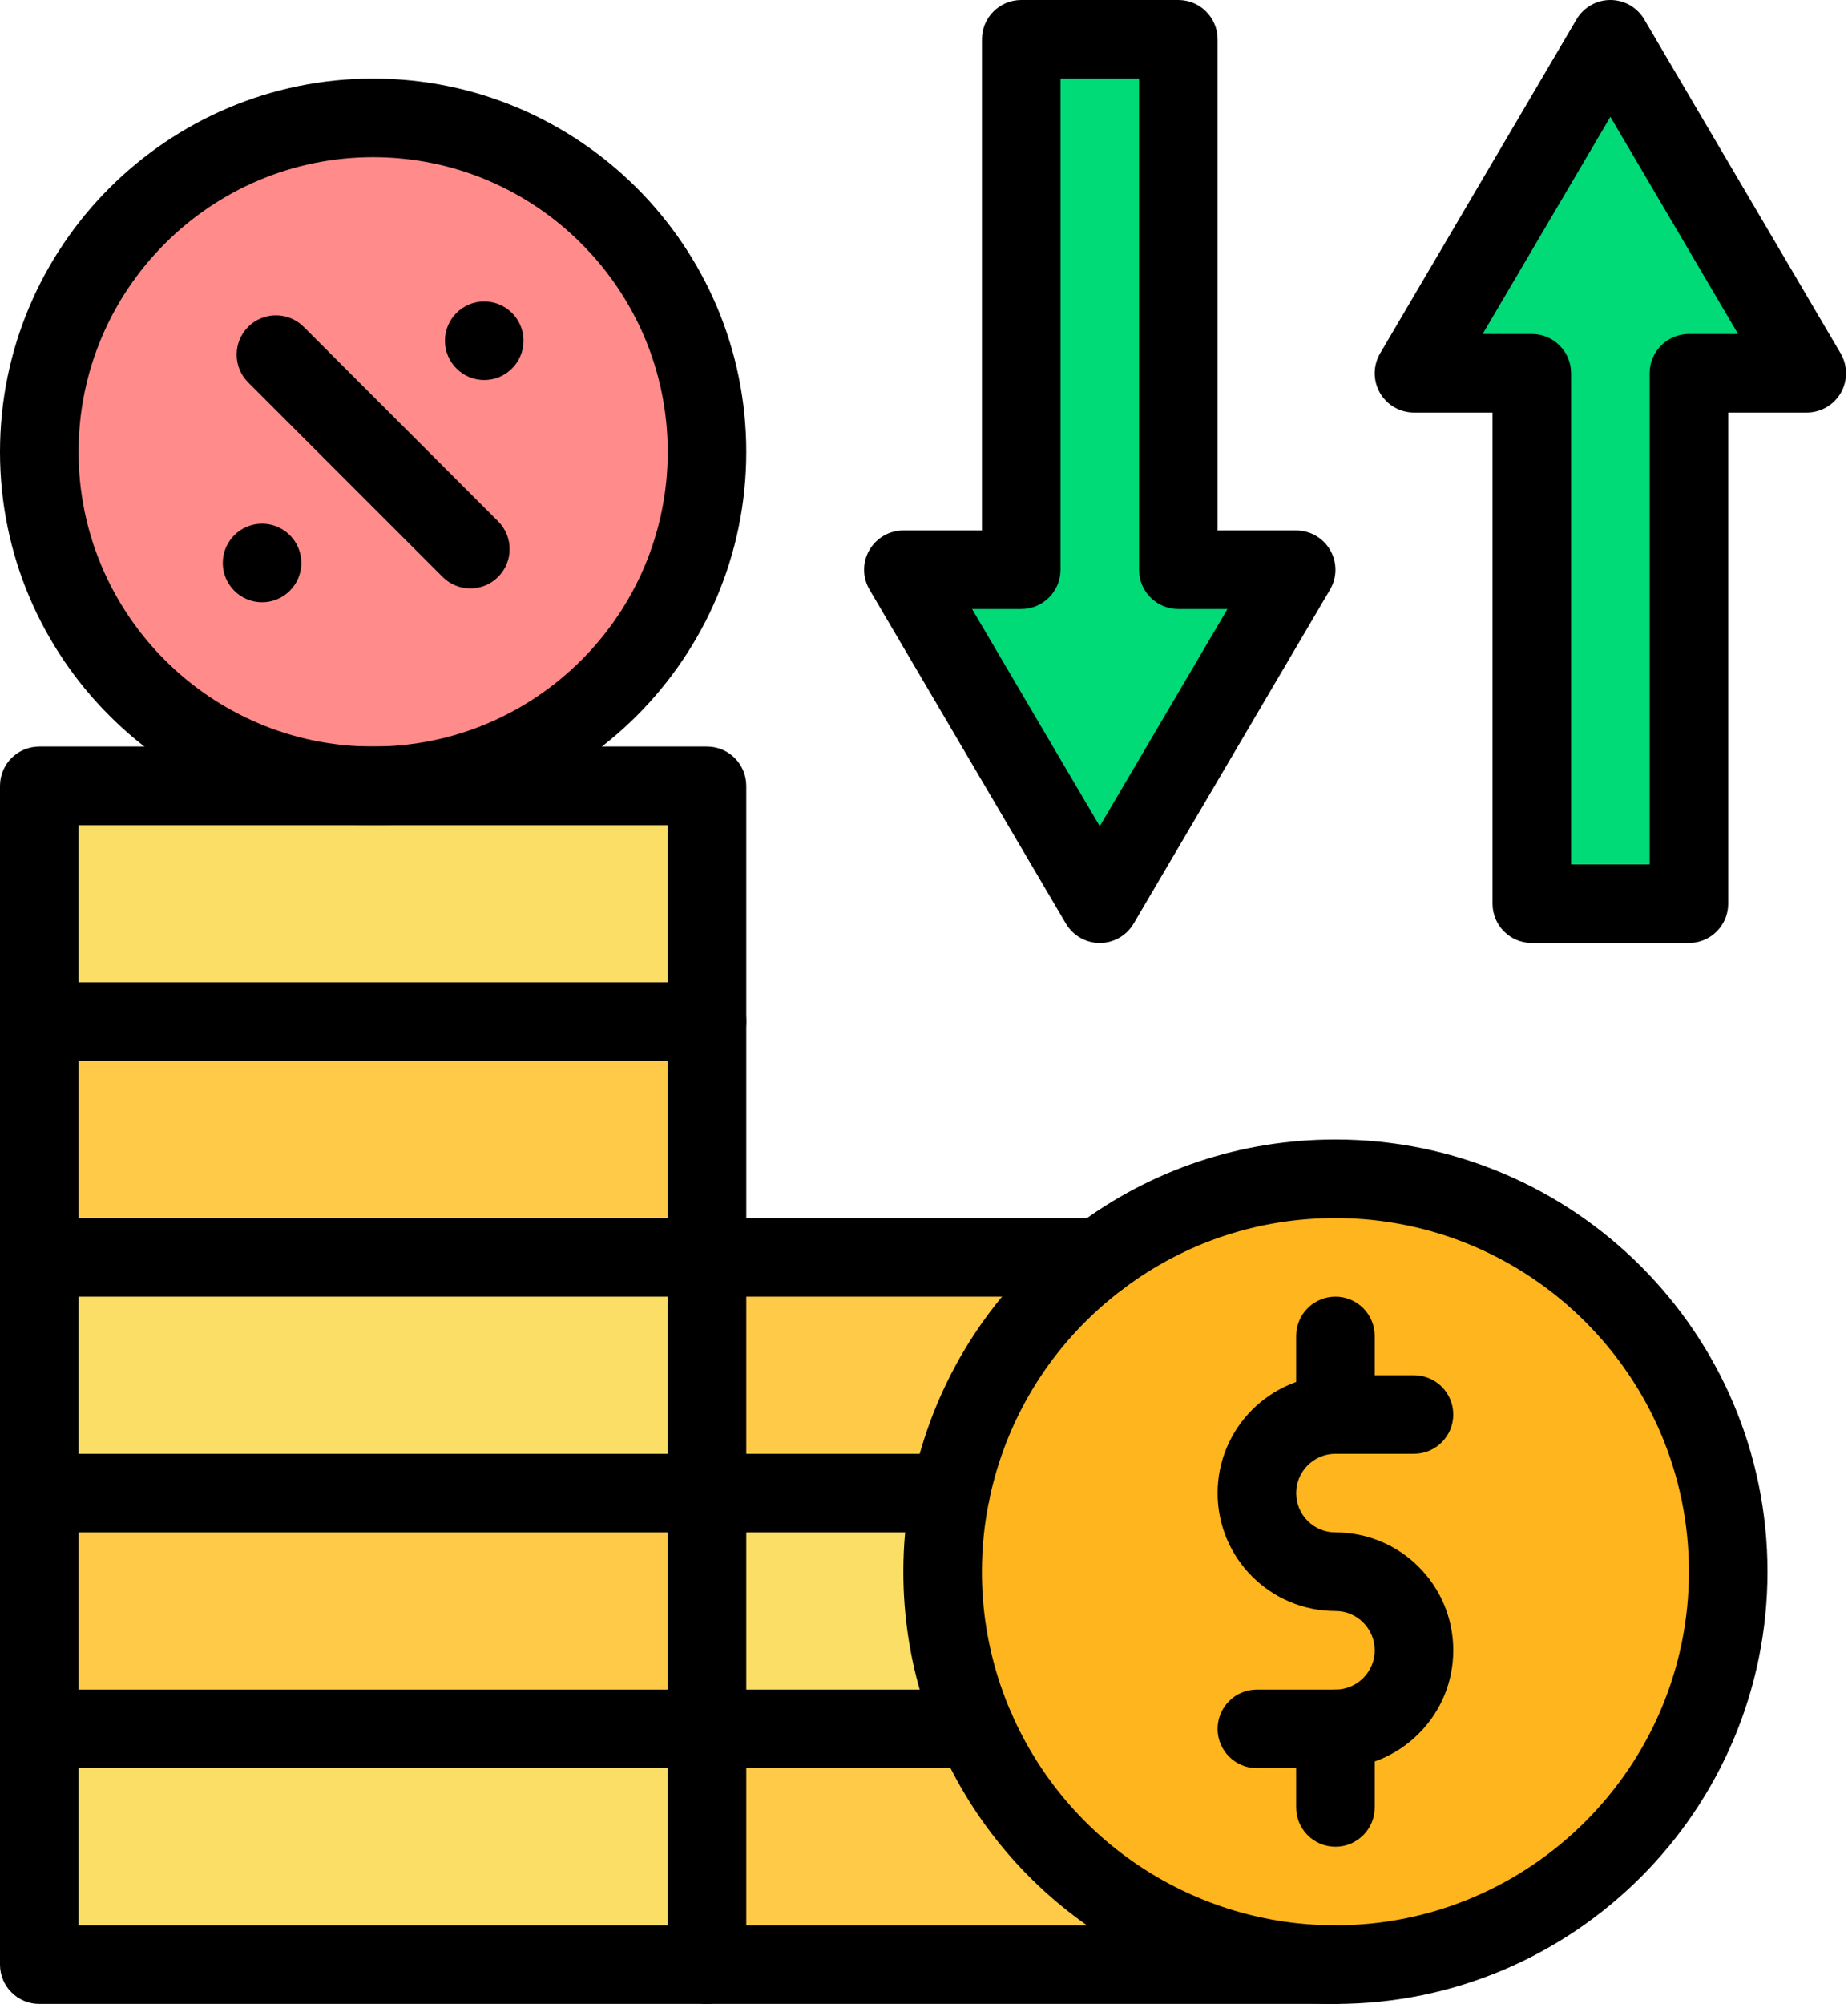
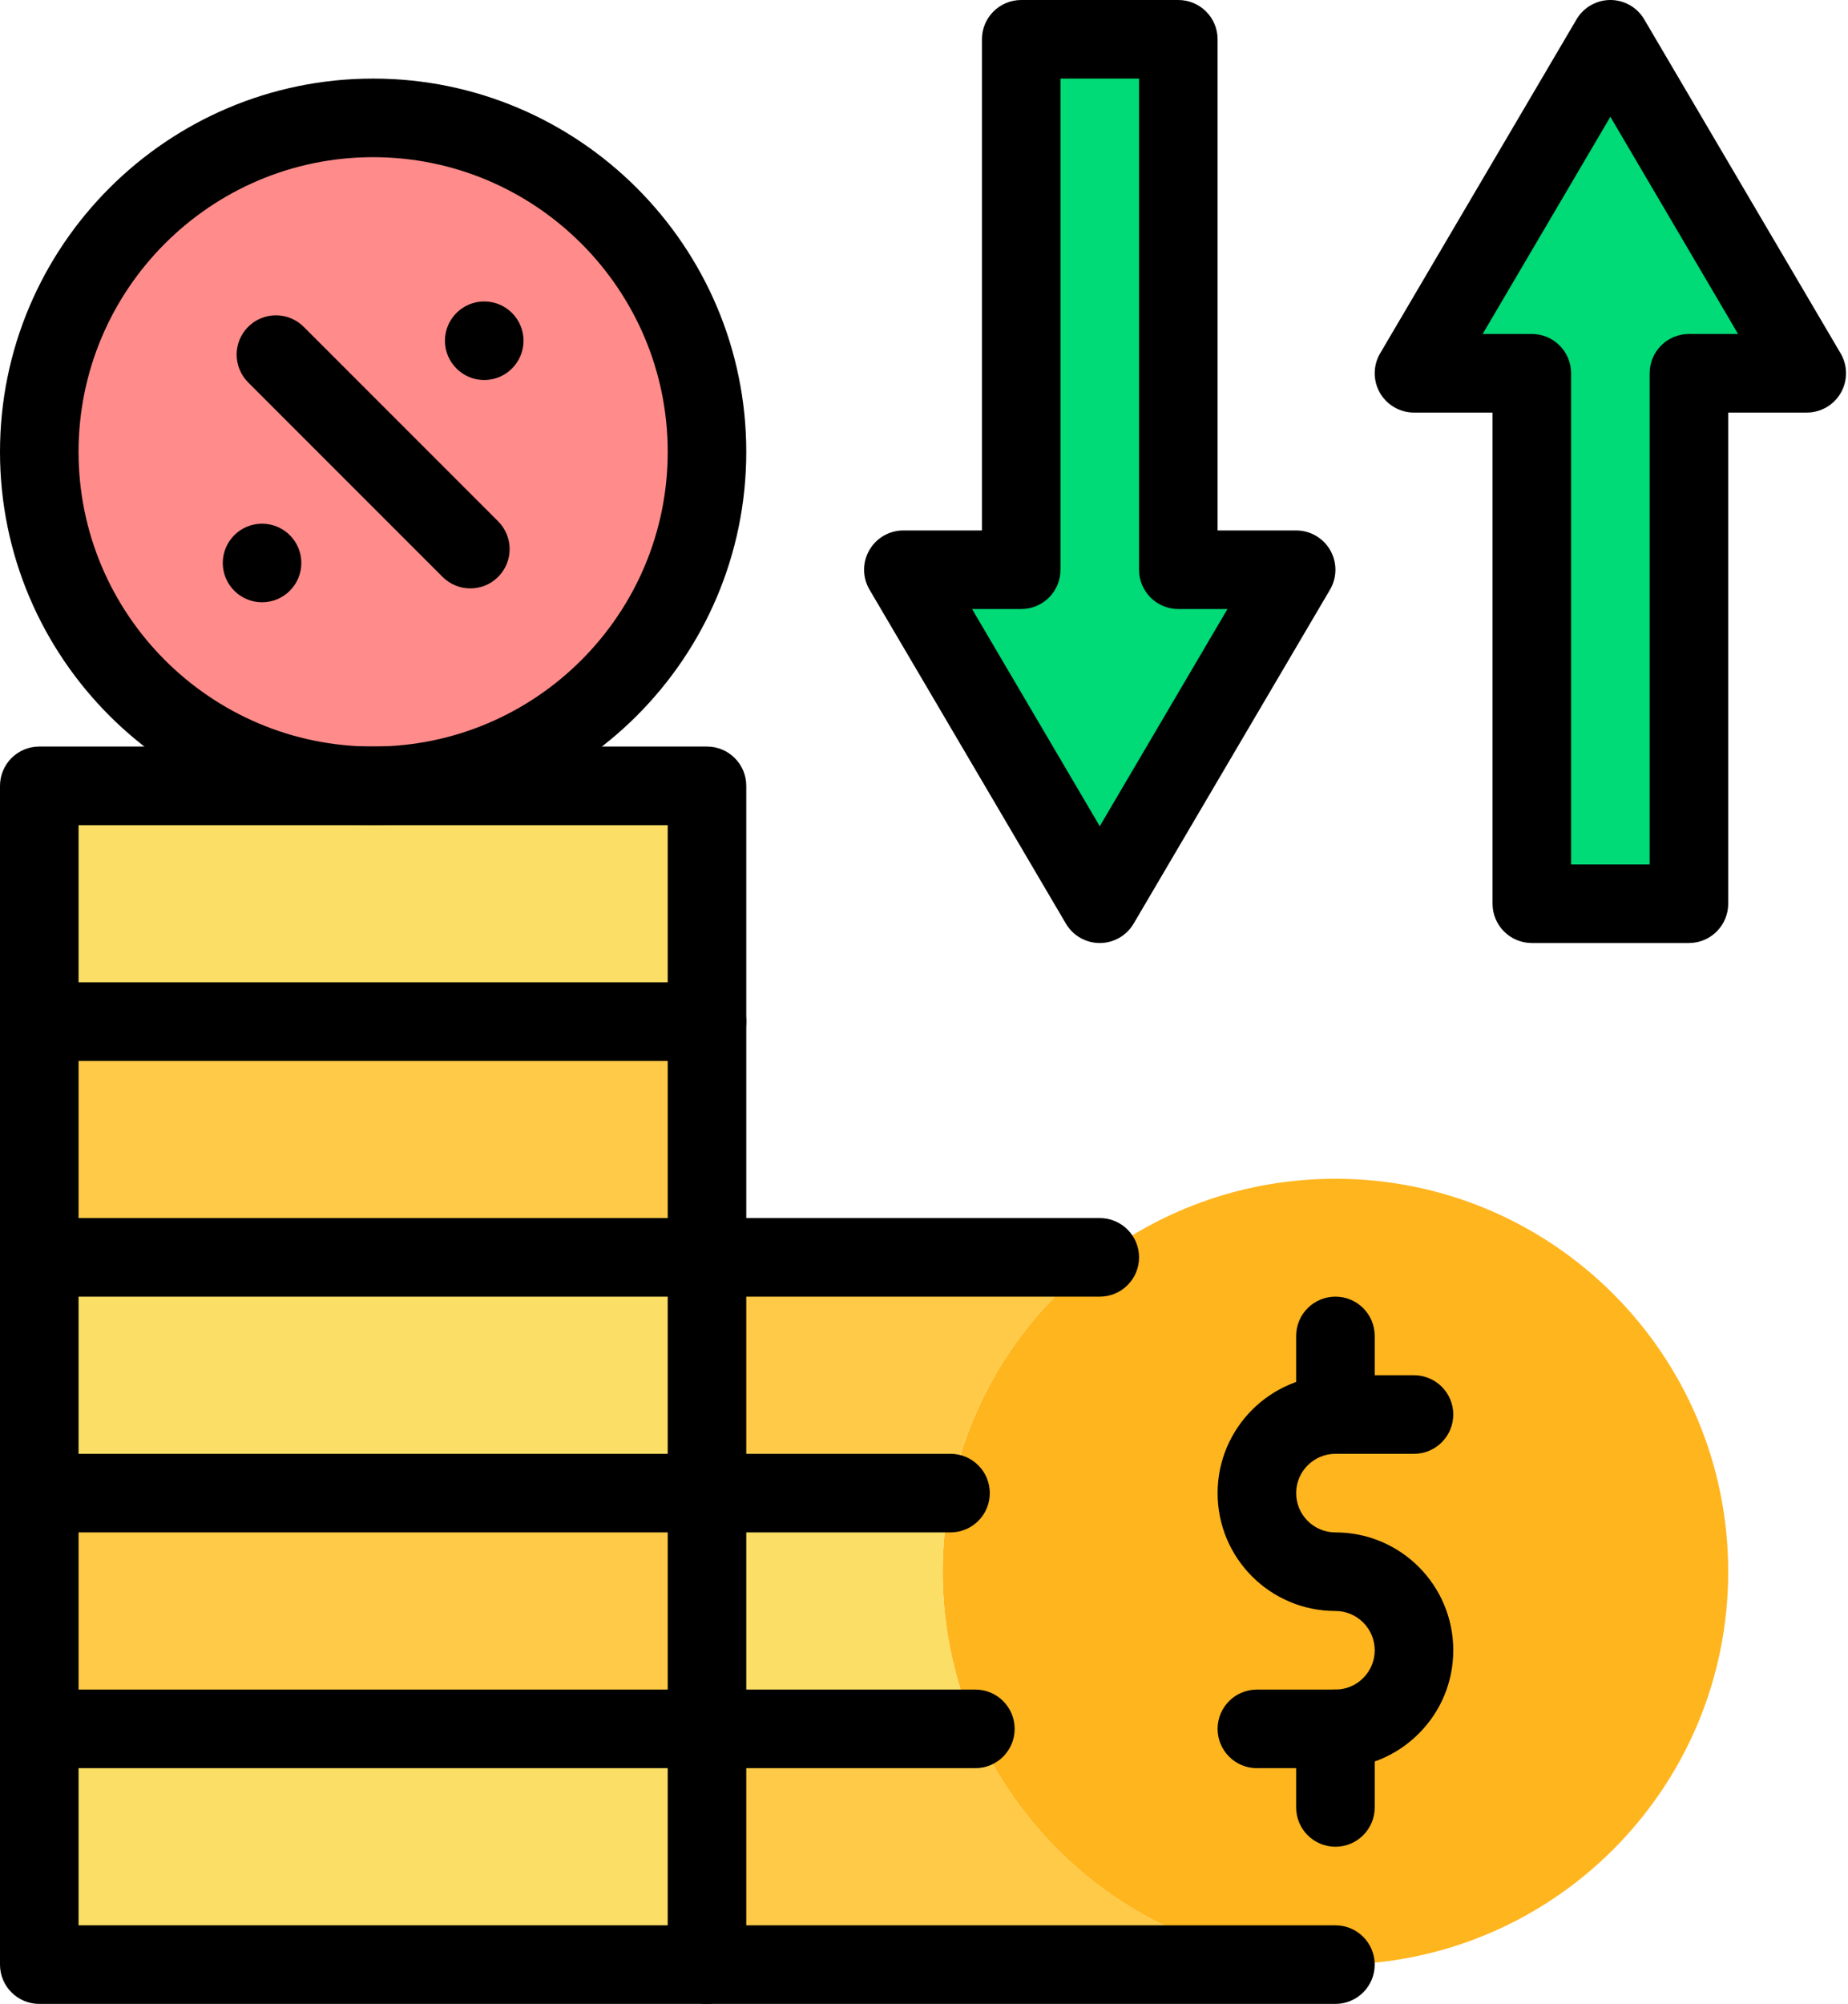
<svg xmlns="http://www.w3.org/2000/svg" height="510.0" preserveAspectRatio="xMidYMid meet" version="1.0" viewBox="21.0 1.0 470.5 510.0" width="470.5" zoomAndPan="magnify">
  <g>
    <g>
      <g>
        <g id="change1_1">
          <path d="M431 11L481 96 451 96 451 231 411 231 411 96 381 96z" fill="#00da77" />
        </g>
        <g id="change1_2">
          <path d="M351 146L301 231 251 146 281 146 281 11 321 11 321 146z" fill="#00da77" />
        </g>
        <g id="change2_1">
          <circle cx="116" cy="116" fill="#ff8c8a" r="85" />
        </g>
        <g id="change3_1">
          <path d="M269.33,441c15.42,35.32,50.66,60,91.67,60H201v-60H269.33z" fill="#ffca47" />
        </g>
        <g id="change4_1">
          <path d="M361,301c55.23,0,100,44.77,100,100s-44.77,100-100,100 c-41.01,0-76.25-24.68-91.67-60c-18.075-41.309-6.395-91.411,31.67-120C317.71,308.44,338.48,301,361,301z" fill="#ffb51e" />
        </g>
        <g id="change3_2">
          <path d="M201,321h100c-19.2,14.42-33.05,35.6-38,60h-62V321z" fill="#ffca47" />
        </g>
        <g id="change3_3">
          <path d="M31 381H201V441H31z" fill="#ffca47" />
        </g>
        <g id="change3_4">
          <path d="M31 261H201V321H31z" fill="#ffca47" />
        </g>
        <g id="change5_1">
          <path d="M269.33,441H201v-60h62C259.052,400.471,260.831,421.576,269.33,441z" fill="#fade65" />
        </g>
        <g id="change5_2">
          <path d="M31 441H201V501H31z" fill="#fade65" />
        </g>
        <g id="change5_3">
          <path d="M31 321H201V381H31z" fill="#fade65" />
        </g>
        <g id="change5_4">
          <path d="M201,201v60H31v-60C76.626,201,173.343,201,201,201z" fill="#fade65" />
        </g>
        <g id="change6_1">
          <path d="M154.29,87.72c0,5.511-4.498,10-10.01,10c-5.495,0-10-4.477-10-10c0-5.514,4.478-10,10-10 C149.801,77.72,154.29,82.199,154.29,87.72z" />
        </g>
        <g id="change6_2">
          <circle cx="87.72" cy="144.28" r="10" />
        </g>
        <g id="change6_3">
          <path d="M201,511H31c-5.522,0-10-4.477-10-10v-60c0-5.523,4.478-10,10-10s10,4.477,10,10v50h160 c5.523,0,10,4.477,10,10S206.523,511,201,511z" />
        </g>
        <g id="change6_4">
          <path d="M201,451H31c-5.522,0-10-4.477-10-10v-60c0-5.523,4.478-10,10-10s10,4.477,10,10v50h160 c5.523,0,10,4.477,10,10S206.523,451,201,451z" />
        </g>
        <g id="change6_5">
          <path d="M201,391H31c-5.522,0-10-4.477-10-10v-60c0-5.523,4.478-10,10-10s10,4.477,10,10v50h160 c5.523,0,10,4.477,10,10S206.523,391,201,391z" />
        </g>
        <g id="change6_6">
          <path d="M201,331H31c-5.522,0-10-4.477-10-10v-60c0-5.523,4.478-10,10-10s10,4.477,10,10v50h150v-50 c0-5.523,4.478-10,10-10c5.523,0,10,4.477,10,10v60C211,326.523,206.523,331,201,331z" />
        </g>
        <g id="change6_7">
          <path d="M201,271H31c-5.522,0-10-4.477-10-10v-60c0-5.523,4.478-10,10-10h170c5.523,0,10,4.477,10,10v60 C211,266.523,206.523,271,201,271z M41,251h150v-40H41V251z" />
        </g>
        <g id="change6_8">
          <path d="M201,391c-5.522,0-10-4.477-10-10v-60c0-5.523,4.478-10,10-10h100c5.522,0,10,4.477,10,10 s-4.478,10-10,10h-90v50C211,386.523,206.523,391,201,391z" />
        </g>
        <g id="change6_9">
          <path d="M201,451c-5.522,0-10-4.477-10-10v-60c0-5.523,4.478-10,10-10h62c5.522,0,10,4.477,10,10 s-4.478,10-10,10h-52v50C211,446.523,206.523,451,201,451z" />
        </g>
        <g id="change6_10">
          <path d="M361,511H201c-5.522,0-10-4.477-10-10v-60c0-5.523,4.478-10,10-10h68.33c5.522,0,10,4.477,10,10 s-4.478,10-10,10H211v40h150c5.522,0,10,4.477,10,10S366.523,511,361,511z" />
        </g>
        <g id="change6_11">
-           <path d="M361,511c-43.751,0-83.331-25.906-100.835-65.999c-19.951-45.598-6.93-100.632,34.826-131.995l0,0 C314.145,298.61,336.971,291,361,291c60.654,0,110,49.346,110,110S421.654,511,361,511z M361,311 c-19.661,0-38.331,6.222-53.991,17.994c-0.001,0.001-0.002,0.001-0.004,0.002c-34.096,25.607-44.871,70.612-28.514,107.995 C292.816,469.803,325.202,491,361,491c49.626,0,90-40.374,90-90S410.626,311,361,311z" />
-         </g>
+           </g>
        <g id="change6_12">
          <path d="M361,451h-20c-5.522,0-10-4.477-10-10s4.478-10,10-10h20c2.668,0,5.179-1.041,7.069-2.931 c3.91-3.911,3.911-10.226-0.001-14.138c-1.89-1.89-4.4-2.931-7.068-2.931c-16.574,0-30-13.424-30-30c0-16.542,13.458-30,30-30h20 c5.522,0,10,4.477,10,10s-4.478,10-10,10h-20c-5.514,0-10,4.486-10,10c0,5.52,4.478,10,10,10c16.574,0,30,13.424,30,30 c0,8.01-3.121,15.543-8.789,21.211C376.542,447.879,369.01,451,361,451z" />
        </g>
        <g id="change6_13">
          <path d="M361,371c-5.522,0-10-4.477-10-10v-20c0-5.523,4.478-10,10-10s10,4.477,10,10v20 C371,366.523,366.523,371,361,371z" />
        </g>
        <g id="change6_14">
          <path d="M361,471c-5.522,0-10-4.477-10-10v-20c0-5.523,4.478-10,10-10s10,4.477,10,10v20 C371,466.523,366.523,471,361,471z" />
        </g>
        <g id="change6_15">
          <path d="M451,241h-40c-5.522,0-10-4.477-10-10V106h-20c-3.587,0-6.899-1.921-8.681-5.035 c-1.78-3.114-1.758-6.943,0.062-10.035l50-85C424.178,2.875,427.456,1,431,1c3.544,0,6.822,1.875,8.619,4.93l50,85 c1.819,3.092,1.842,6.921,0.062,10.035C487.899,104.079,484.587,106,481,106h-20v125C461,236.523,456.523,241,451,241z M421,221 h20V96c0-5.523,4.478-10,10-10h12.516L431,30.723L398.484,86H411c5.522,0,10,4.477,10,10V221z" />
        </g>
        <g id="change6_16">
          <path d="M301,241c-3.544,0-6.822-1.876-8.619-4.93l-50-85c-1.819-3.092-1.842-6.921-0.062-10.035 c1.781-3.114,5.094-5.035,8.681-5.035h20V11c0-5.523,4.478-10,10-10h40c5.522,0,10,4.477,10,10v125h20 c3.587,0,6.899,1.921,8.681,5.035c1.78,3.114,1.758,6.943-0.062,10.035l-50,85C307.822,239.124,304.544,241,301,241z M268.484,156L301,211.277L333.516,156H321c-5.522,0-10-4.477-10-10V21h-20v125c0,5.523-4.478,10-10,10H268.484z" />
        </g>
        <g id="change6_17">
          <path d="M116,211c-52.383,0-95-42.617-95-95s42.617-95,95-95s95,42.617,95,95S168.383,211,116,211z M116,41 c-41.355,0-75,33.645-75,75s33.644,75,75,75s75-33.645,75-75S157.356,41,116,41z" />
        </g>
        <g id="change6_18">
          <path d="M133.679,147.821l-49.5-49.5c-3.905-3.905-3.905-10.237,0-14.143c3.906-3.905,10.236-3.905,14.143,0 l49.5,49.5c3.905,3.905,3.905,10.237,0,14.143C143.916,151.726,137.585,151.727,133.679,147.821z" />
        </g>
      </g>
    </g>
  </g>
</svg>